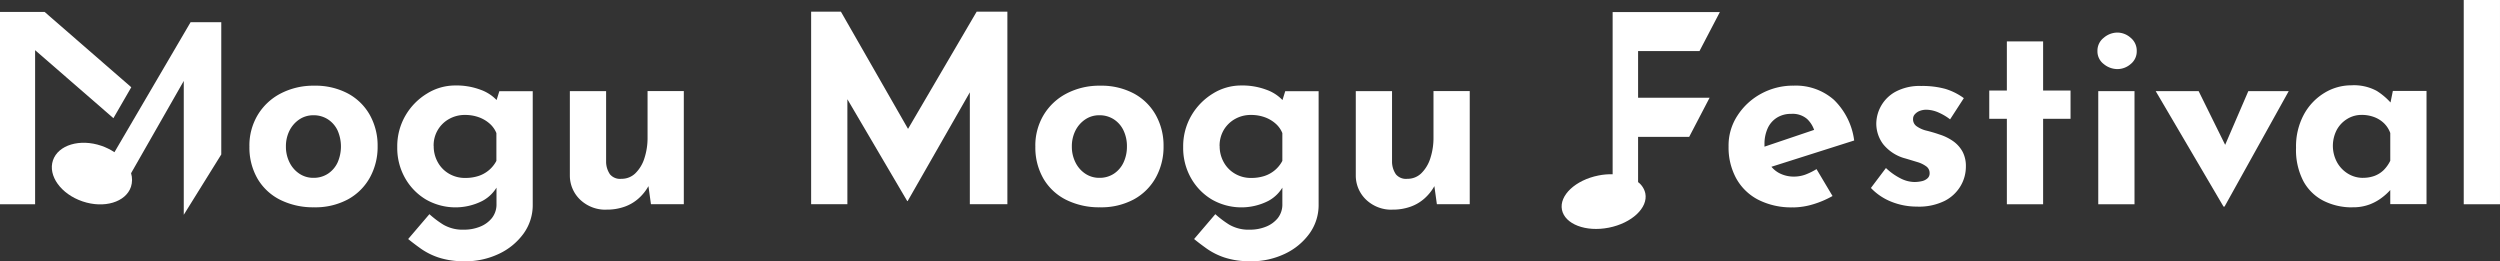
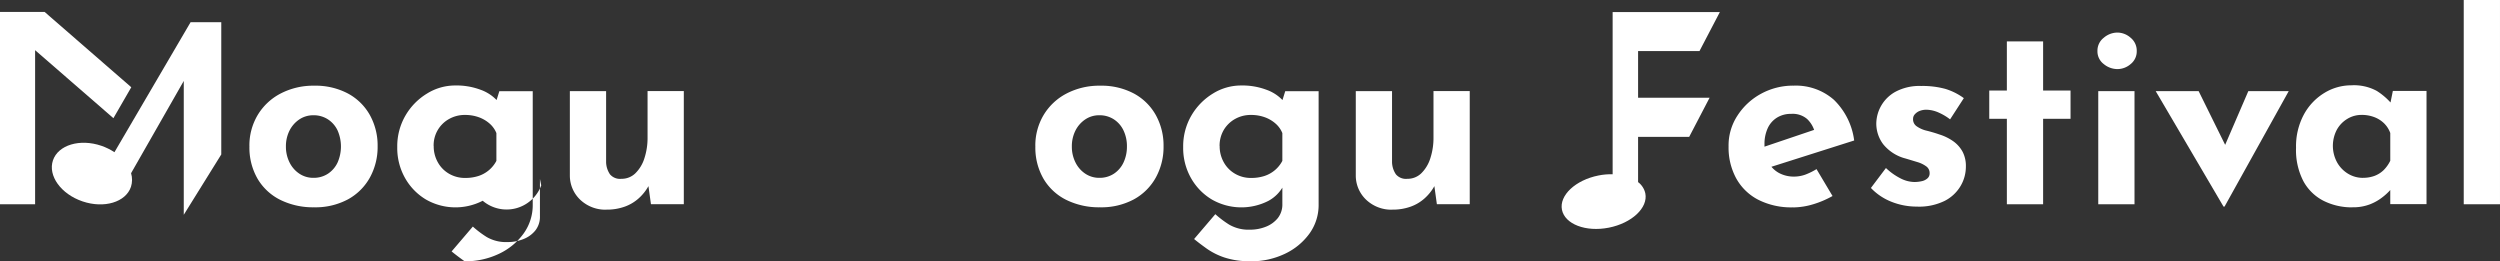
<svg xmlns="http://www.w3.org/2000/svg" id="logo" width="306.192" height="32" viewBox="0 0 306.192 32">
  <rect x="0" y="0" width="306.192" height="32" fill="#333333" stroke="none" />
  <defs>
    <clipPath id="clip-path">
      <path id="パス_13" data-name="パス 13" d="M158.986,1.99l-8.408,14.36L142.355,1.99H138.71V25.582h4.44V12.719l7.327,12.469h.057l7.613-13.314V25.582h4.6V1.99Z" transform="translate(-138.71 -1.99)" fill="none" />
    </clipPath>
    <clipPath id="clip-path-2">
      <path id="パス_14" data-name="パス 14" d="M273.3,2.057V21.925a7.672,7.672,0,0,0-1.733.15c-2.822.559-4.827,2.442-4.476,4.2s2.915,2.75,5.737,2.192,4.827-2.435,4.476-4.2a2.355,2.355,0,0,0-.888-1.382V17.341h6.26l2.5-4.791h-8.759V6.834h7.52l2.5-4.784H273.3Z" transform="translate(-267.054 -2.05)" fill="none" />
    </clipPath>
    <clipPath id="clip-path-3">
      <path id="パス_15" data-name="パス 15" d="M25.854,3.8,16.529,19.721a6.968,6.968,0,0,0-1.6-.788c-2.636-.9-5.293-.1-5.93,1.783s.981,4.132,3.624,5.028,5.293.1,5.93-1.783a2.819,2.819,0,0,0,.014-1.669l6.453-11.3V27.385l4.6-7.4V3.8Z" transform="translate(-8.856 -3.8)" fill="none" />
    </clipPath>
  </defs>
  <path id="パス_1" data-name="パス 1" d="M42.65,22.07a7.281,7.281,0,0,1,1-3.8,7.056,7.056,0,0,1,2.808-2.65,8.675,8.675,0,0,1,4.154-.967,8.461,8.461,0,0,1,4.125.967,6.717,6.717,0,0,1,2.679,2.65,7.676,7.676,0,0,1,.938,3.8,7.751,7.751,0,0,1-.938,3.817,6.786,6.786,0,0,1-2.679,2.679,8.421,8.421,0,0,1-4.183.981,9.04,9.04,0,0,1-4.075-.888,6.675,6.675,0,0,1-2.808-2.571,7.6,7.6,0,0,1-1.017-4.025m4.469.043a4.261,4.261,0,0,0,.444,1.948,3.515,3.515,0,0,0,1.2,1.375,3.041,3.041,0,0,0,1.712.509,3.163,3.163,0,0,0,1.8-.509,3.341,3.341,0,0,0,1.175-1.375,4.886,4.886,0,0,0,0-3.91,3.293,3.293,0,0,0-1.175-1.361,3.2,3.2,0,0,0-1.8-.509,3.041,3.041,0,0,0-1.712.509,3.575,3.575,0,0,0-1.2,1.361,4.236,4.236,0,0,0-.444,1.962" transform="translate(-12.104 -4.158)" fill="#fff" />
-   <path id="パス_2" data-name="パス 2" d="M76.176,36.142a9.764,9.764,0,0,1-3.151-.444,8.4,8.4,0,0,1-2.17-1.074c-.594-.423-1.124-.824-1.583-1.2l2.6-3.044a12.215,12.215,0,0,0,1.7,1.282,4.714,4.714,0,0,0,2.55.616,5.152,5.152,0,0,0,1.948-.365,3.513,3.513,0,0,0,1.461-1.06,2.7,2.7,0,0,0,.559-1.748V26.058l.158.795A4.524,4.524,0,0,1,78.4,28.736a7.269,7.269,0,0,1-6.961-.158,7.128,7.128,0,0,1-2.55-2.628,7.463,7.463,0,0,1-.953-3.789,7.479,7.479,0,0,1,1.017-3.882A7.618,7.618,0,0,1,71.593,15.6a6.509,6.509,0,0,1,3.423-.981,8.385,8.385,0,0,1,3.123.523,5.064,5.064,0,0,1,1.984,1.282l-.158.415.473-1.518h4.09V29.18a5.957,5.957,0,0,1-1.139,3.6,7.828,7.828,0,0,1-3.03,2.471,9.552,9.552,0,0,1-4.168.9M72.4,22.033a3.986,3.986,0,0,0,.509,2,3.647,3.647,0,0,0,1.382,1.4,3.819,3.819,0,0,0,1.948.509,5.161,5.161,0,0,0,1.633-.236,3.8,3.8,0,0,0,2.206-1.855V20.45a3.079,3.079,0,0,0-.859-1.189A4.069,4.069,0,0,0,77.9,18.5a4.883,4.883,0,0,0-1.669-.272,3.881,3.881,0,0,0-1.948.494,3.676,3.676,0,0,0-1.891,3.309" transform="translate(-19.281 -4.149)" fill="#fff" />
+   <path id="パス_2" data-name="パス 2" d="M76.176,36.142c-.594-.423-1.124-.824-1.583-1.2l2.6-3.044a12.215,12.215,0,0,0,1.7,1.282,4.714,4.714,0,0,0,2.55.616,5.152,5.152,0,0,0,1.948-.365,3.513,3.513,0,0,0,1.461-1.06,2.7,2.7,0,0,0,.559-1.748V26.058l.158.795A4.524,4.524,0,0,1,78.4,28.736a7.269,7.269,0,0,1-6.961-.158,7.128,7.128,0,0,1-2.55-2.628,7.463,7.463,0,0,1-.953-3.789,7.479,7.479,0,0,1,1.017-3.882A7.618,7.618,0,0,1,71.593,15.6a6.509,6.509,0,0,1,3.423-.981,8.385,8.385,0,0,1,3.123.523,5.064,5.064,0,0,1,1.984,1.282l-.158.415.473-1.518h4.09V29.18a5.957,5.957,0,0,1-1.139,3.6,7.828,7.828,0,0,1-3.03,2.471,9.552,9.552,0,0,1-4.168.9M72.4,22.033a3.986,3.986,0,0,0,.509,2,3.647,3.647,0,0,0,1.382,1.4,3.819,3.819,0,0,0,1.948.509,5.161,5.161,0,0,0,1.633-.236,3.8,3.8,0,0,0,2.206-1.855V20.45a3.079,3.079,0,0,0-.859-1.189A4.069,4.069,0,0,0,77.9,18.5a4.883,4.883,0,0,0-1.669-.272,3.881,3.881,0,0,0-1.948.494,3.676,3.676,0,0,0-1.891,3.309" transform="translate(-19.281 -4.149)" fill="#fff" />
  <path id="パス_3" data-name="パス 3" d="M101.919,30.1a4.473,4.473,0,0,1-3.137-1.16,4.076,4.076,0,0,1-1.332-2.994V15.577h4.44v8.716a2.773,2.773,0,0,0,.473,1.475,1.613,1.613,0,0,0,1.4.551,2.4,2.4,0,0,0,1.7-.666,4.417,4.417,0,0,0,1.11-1.826,8.05,8.05,0,0,0,.394-2.614V15.57h4.44V29.429h-4.025l-.351-2.535.064.286a5.747,5.747,0,0,1-1.2,1.518,5.153,5.153,0,0,1-1.726,1.031,6.471,6.471,0,0,1-2.235.365" transform="translate(-27.656 -4.419)" fill="#fff" />
  <path id="パス_4" data-name="パス 4" d="M177.05,22.07a7.281,7.281,0,0,1,1-3.8,7.056,7.056,0,0,1,2.808-2.65,8.675,8.675,0,0,1,4.154-.967,8.461,8.461,0,0,1,4.125.967,6.717,6.717,0,0,1,2.679,2.65,7.676,7.676,0,0,1,.938,3.8,7.751,7.751,0,0,1-.938,3.817,6.786,6.786,0,0,1-2.679,2.679,8.421,8.421,0,0,1-4.183.981,9.04,9.04,0,0,1-4.075-.888,6.675,6.675,0,0,1-2.808-2.571,7.6,7.6,0,0,1-1.017-4.025m4.469.043a4.261,4.261,0,0,0,.444,1.948,3.515,3.515,0,0,0,1.2,1.375,3.041,3.041,0,0,0,1.712.509,3.163,3.163,0,0,0,1.8-.509,3.341,3.341,0,0,0,1.175-1.375,4.542,4.542,0,0,0,.415-1.948,4.458,4.458,0,0,0-.415-1.962,3.293,3.293,0,0,0-1.175-1.361,3.2,3.2,0,0,0-1.8-.509,3.024,3.024,0,0,0-1.712.509,3.575,3.575,0,0,0-1.2,1.361,4.236,4.236,0,0,0-.444,1.962" transform="translate(-50.246 -4.158)" fill="#fff" />
  <path id="パス_5" data-name="パス 5" d="M210.573,36.142a9.764,9.764,0,0,1-3.151-.444,8.4,8.4,0,0,1-2.17-1.074c-.594-.423-1.124-.824-1.583-1.2l2.6-3.044a12.216,12.216,0,0,0,1.7,1.282,4.714,4.714,0,0,0,2.55.616,5.152,5.152,0,0,0,1.948-.365,3.513,3.513,0,0,0,1.461-1.06,2.7,2.7,0,0,0,.551-1.748V26.058l.158.795a4.524,4.524,0,0,1-1.841,1.884,7.269,7.269,0,0,1-6.961-.158,7.128,7.128,0,0,1-2.55-2.628,7.462,7.462,0,0,1-.953-3.789,7.479,7.479,0,0,1,1.017-3.882,7.678,7.678,0,0,1,2.636-2.679,6.509,6.509,0,0,1,3.423-.981,8.385,8.385,0,0,1,3.123.523,5.064,5.064,0,0,1,1.984,1.282l-.158.415.473-1.518h4.09V29.18a5.957,5.957,0,0,1-1.139,3.6,7.828,7.828,0,0,1-3.03,2.471,9.552,9.552,0,0,1-4.168.9M206.8,22.033a3.986,3.986,0,0,0,.509,2,3.647,3.647,0,0,0,1.382,1.4,3.819,3.819,0,0,0,1.948.509,5.161,5.161,0,0,0,1.633-.236,3.8,3.8,0,0,0,2.206-1.855V20.45a3.079,3.079,0,0,0-.859-1.189A4.07,4.07,0,0,0,212.3,18.5a4.883,4.883,0,0,0-1.669-.272,3.881,3.881,0,0,0-1.948.494A3.722,3.722,0,0,0,207.3,20.07a3.8,3.8,0,0,0-.509,1.962" transform="translate(-57.42 -4.149)" fill="#fff" />
  <path id="パス_6" data-name="パス 6" d="M236.319,30.1a4.473,4.473,0,0,1-3.137-1.16,4.076,4.076,0,0,1-1.332-2.994V15.577h4.44v8.716a2.773,2.773,0,0,0,.473,1.475,1.613,1.613,0,0,0,1.4.551,2.4,2.4,0,0,0,1.7-.666,4.418,4.418,0,0,0,1.11-1.826,8.05,8.05,0,0,0,.394-2.614V15.57h4.44V29.429h-4.025l-.351-2.535.064.286a5.748,5.748,0,0,1-1.2,1.518,5.153,5.153,0,0,1-1.726,1.031,6.471,6.471,0,0,1-2.235.365" transform="translate(-65.798 -4.419)" fill="#fff" />
  <path id="パス_7" data-name="パス 7" d="M303.493,29.554a8.9,8.9,0,0,1-4.3-.953,6.465,6.465,0,0,1-2.679-2.636A7.877,7.877,0,0,1,295.6,22.1a6.664,6.664,0,0,1,1.081-3.774,7.931,7.931,0,0,1,2.886-2.679,8.18,8.18,0,0,1,4.025-1,7.046,7.046,0,0,1,4.9,1.726,8.444,8.444,0,0,1,2.492,4.992l-10.779,3.423-.981-2.406,7.8-2.636-.917.415a3.322,3.322,0,0,0-.9-1.44,2.719,2.719,0,0,0-1.948-.616,3.188,3.188,0,0,0-1.726.458,2.981,2.981,0,0,0-1.139,1.3A4.582,4.582,0,0,0,300,21.855a4.5,4.5,0,0,0,.473,2.17,3.237,3.237,0,0,0,1.3,1.318,3.843,3.843,0,0,0,1.841.444,4.125,4.125,0,0,0,1.411-.251,8.1,8.1,0,0,0,1.346-.666l1.962,3.295a11.5,11.5,0,0,1-2.392,1.017,8.7,8.7,0,0,1-2.428.38" transform="translate(-83.89 -4.158)" fill="#fff" />
  <path id="パス_8" data-name="パス 8" d="M325.62,29.475a8.36,8.36,0,0,1-3.187-.6,7,7,0,0,1-2.492-1.683l1.841-2.442a7.505,7.505,0,0,0,1.884,1.318,3.824,3.824,0,0,0,1.568.394,3.994,3.994,0,0,0,.967-.107,1.5,1.5,0,0,0,.68-.351.8.8,0,0,0,.251-.616,1,1,0,0,0-.43-.852,3.547,3.547,0,0,0-1.1-.523c-.444-.136-.917-.279-1.425-.43a5.177,5.177,0,0,1-2.743-1.762A4.212,4.212,0,0,1,320.6,19.3a4.51,4.51,0,0,1,2.335-3.882,6.219,6.219,0,0,1,3.151-.716,10.606,10.606,0,0,1,2.951.351,7.5,7.5,0,0,1,2.285,1.139l-1.683,2.6a6.46,6.46,0,0,0-1.346-.809,3.9,3.9,0,0,0-1.382-.365,2.234,2.234,0,0,0-.967.129,1.531,1.531,0,0,0-.616.415.8.8,0,0,0-.222.537,1.033,1.033,0,0,0,.458.953,3.542,3.542,0,0,0,1.253.537c.508.129,1,.272,1.49.444a6.029,6.029,0,0,1,1.748.859,3.823,3.823,0,0,1,1.124,1.282,3.756,3.756,0,0,1,.394,1.791,4.659,4.659,0,0,1-.652,2.392,4.767,4.767,0,0,1-1.962,1.826,7.106,7.106,0,0,1-3.345.695" transform="translate(-90.798 -4.172)" fill="#fff" />
  <path id="パス_9" data-name="パス 9" d="M342.336,7.08h4.44V13.1h3.359v3.459h-3.359V27.026h-4.44V16.563H340.18V13.1h2.156Z" transform="translate(-96.542 -2.009)" fill="#fff" />
  <path id="パス_10" data-name="パス 10" d="M358.68,7.826a2,2,0,0,1,.773-1.619,2.588,2.588,0,0,1,1.662-.637,2.474,2.474,0,0,1,1.633.637,2.035,2.035,0,0,1,.745,1.619,1.973,1.973,0,0,1-.745,1.6,2.473,2.473,0,0,1-1.633.616,2.627,2.627,0,0,1-1.662-.616,1.948,1.948,0,0,1-.773-1.6m.1,4.913h4.44V26.6h-4.44Z" transform="translate(-101.792 -1.581)" fill="#fff" />
  <path id="パス_11" data-name="パス 11" d="M376.948,29.725,368.64,15.58H373.9l4.727,9.576-2.729-.093,4.09-9.483h4.949l-7.864,14.145Z" transform="translate(-104.619 -4.422)" fill="#fff" />
  <path id="パス_12" data-name="パス 12" d="M399.551,29.537a7.72,7.72,0,0,1-3.5-.781,5.808,5.808,0,0,1-2.492-2.392,8.24,8.24,0,0,1-.917-4.125,8.223,8.223,0,0,1,.953-4.061,6.987,6.987,0,0,1,2.507-2.65,6.3,6.3,0,0,1,3.295-.938,5.857,5.857,0,0,1,3.123.68,8.034,8.034,0,0,1,1.762,1.5l-.193.537.408-2.027h4.125V29.143h-4.44V26.128l.351.953c-.043,0-.172.122-.38.365a6.922,6.922,0,0,1-.938.859,5.982,5.982,0,0,1-1.518.859,5.7,5.7,0,0,1-2.141.365m1.268-3.61a4.047,4.047,0,0,0,1.425-.236,3.237,3.237,0,0,0,1.11-.695,4.207,4.207,0,0,0,.824-1.16V20.434a3.166,3.166,0,0,0-.759-1.189,3.479,3.479,0,0,0-1.2-.759,4.289,4.289,0,0,0-1.554-.272,3.324,3.324,0,0,0-1.762.494,3.567,3.567,0,0,0-1.282,1.346,4.243,4.243,0,0,0,.036,3.961,3.765,3.765,0,0,0,1.346,1.4,3.477,3.477,0,0,0,1.826.509" transform="translate(-111.43 -4.141)" fill="#fff" />
  <rect id="長方形_1" data-name="長方形 1" width="4.44" height="25.017" transform="translate(301.751)" fill="#fff" />
  <g id="グループ_1" data-name="グループ 1" transform="translate(99.345 1.425)" clip-path="url(#clip-path)">
-     <rect id="長方形_2" data-name="長方形 2" width="24.036" height="23.585" fill="#fff" />
-   </g>
+     </g>
  <g id="グループ_2" data-name="グループ 2" transform="translate(191.265 1.468)" clip-path="url(#clip-path-2)">
    <rect id="長方形_3" data-name="長方形 3" width="19.703" height="26.972" transform="translate(-0.311 0.007)" fill="#fff" />
  </g>
  <g id="グループ_3" data-name="グループ 3" transform="translate(6.343 2.722)" clip-path="url(#clip-path-3)">
    <rect id="長方形_4" data-name="長方形 4" width="21.264" height="23.585" transform="translate(-0.506)" fill="#fff" />
  </g>
  <path id="パス_16" data-name="パス 16" d="M16.079,11.265,5.465,2.04H0V25.6H4.3V6.724l9.59,8.329Z" transform="translate(0 -0.579)" fill="#fff" />
</svg>